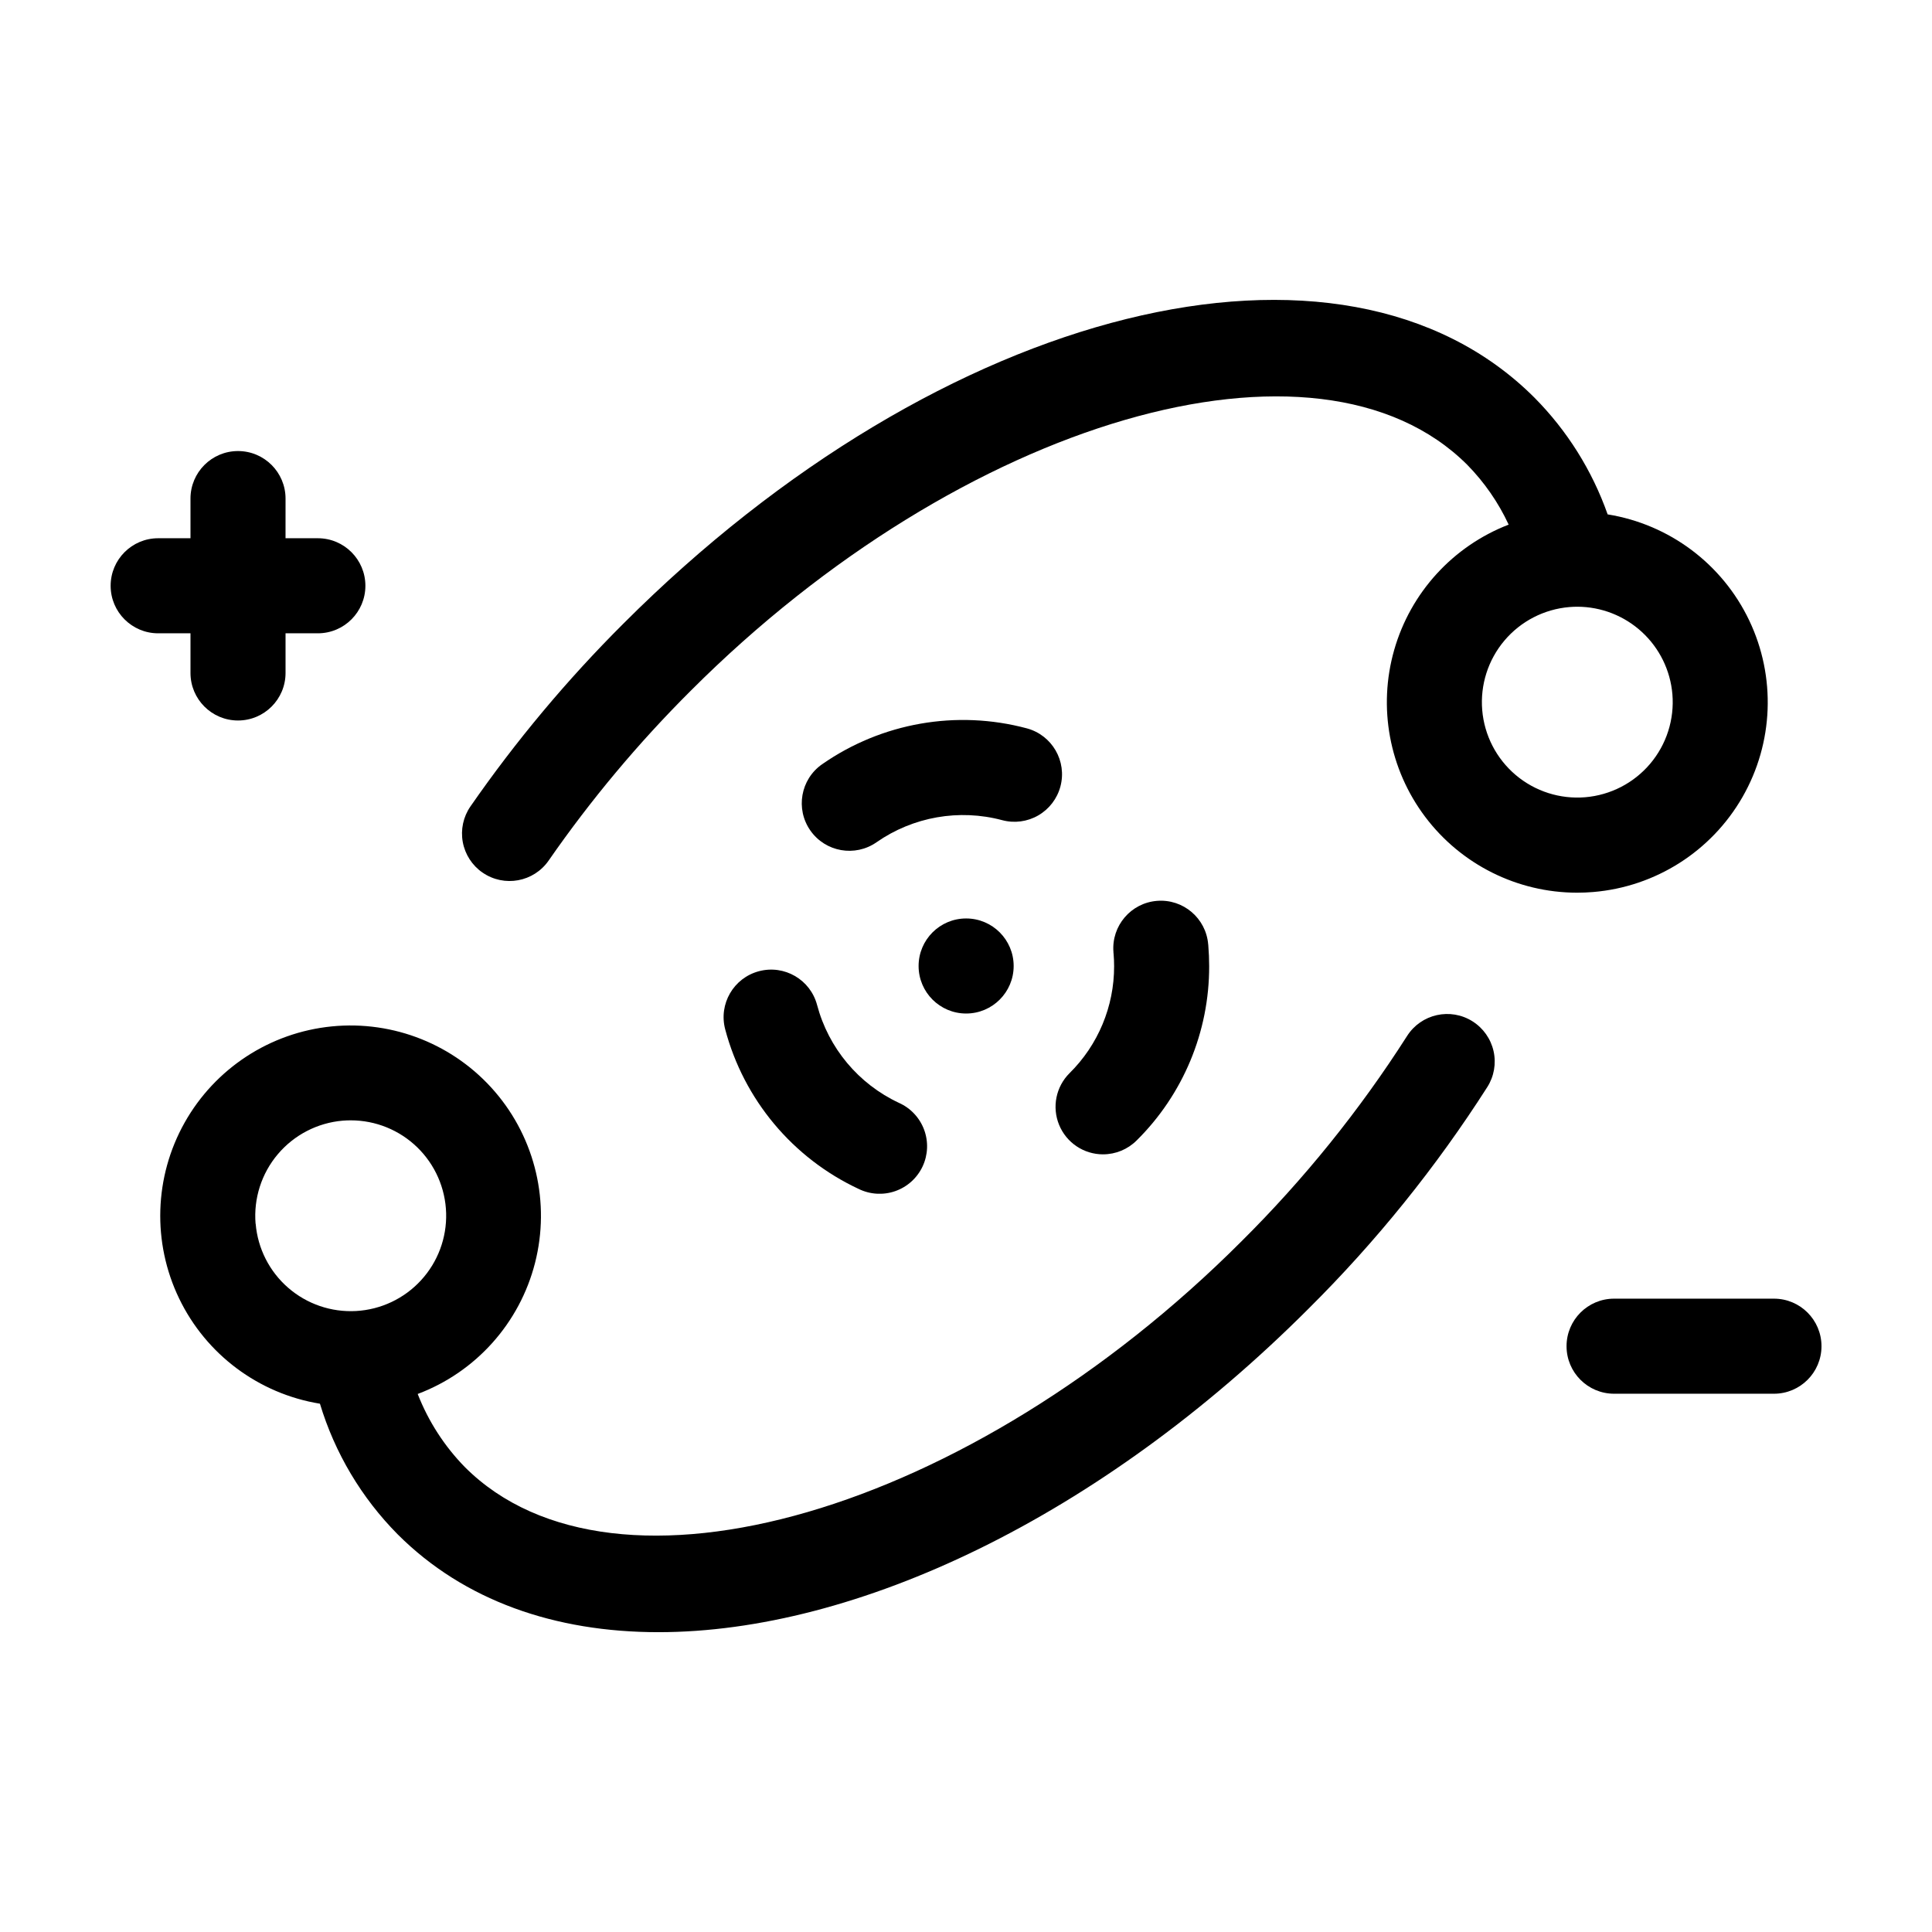
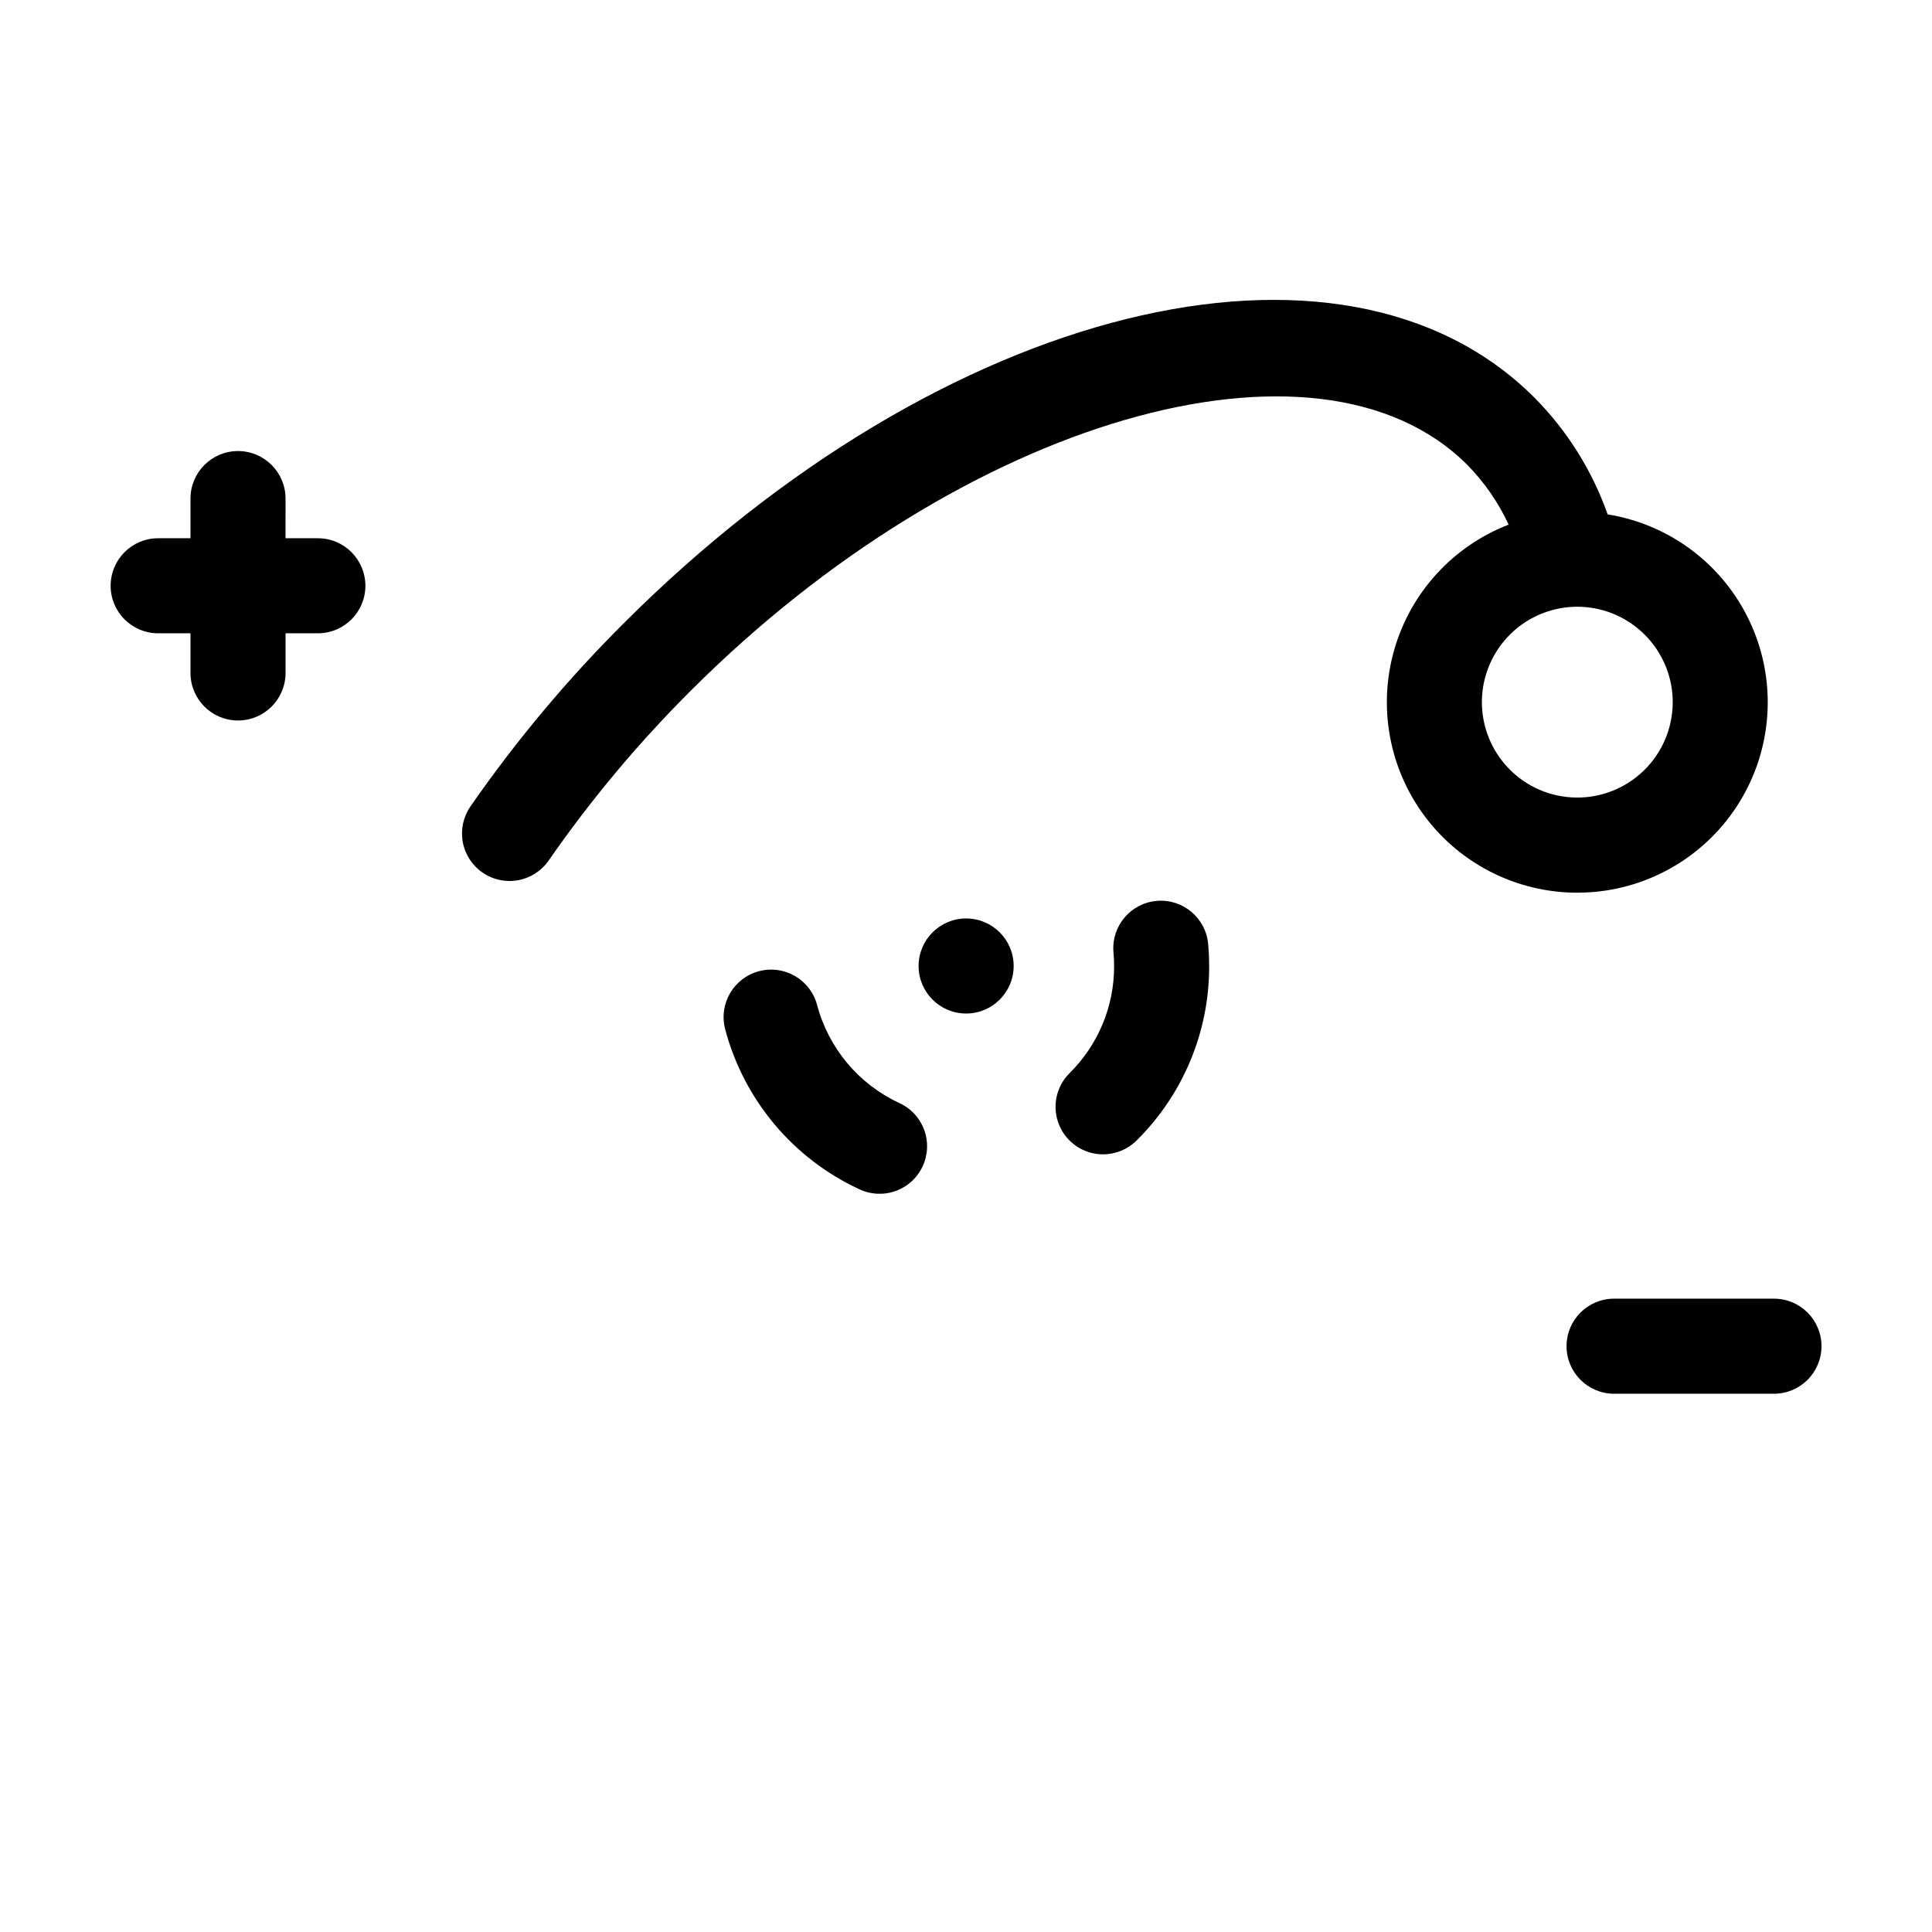
<svg xmlns="http://www.w3.org/2000/svg" fill="#000000" width="800px" height="800px" version="1.1" viewBox="144 144 512 512">
  <g>
    <path d="m412.63 400c0 6.953-5.641 12.594-12.594 12.594-6.957 0-12.598-5.641-12.598-12.594 0-6.957 5.641-12.598 12.598-12.598 6.953 0 12.594 5.641 12.594 12.598" />
-     <path d="m425.02 352.43c1.789-6.711-2.191-13.605-8.898-15.41-18.609-4.981-38.465-1.496-54.266 9.52-5.703 3.988-7.094 11.848-3.106 17.551s11.844 7.094 17.551 3.106c9.695-6.75 21.875-8.891 33.289-5.844 3.231 0.863 6.672 0.41 9.562-1.262 2.894-1.676 5.004-4.43 5.867-7.66z" />
    <path d="m382.23 436.27c-10.715-5.008-18.66-14.508-21.695-25.941-1.781-6.727-8.676-10.734-15.402-8.949-6.727 1.781-10.734 8.676-8.949 15.402 4.938 18.629 17.875 34.109 35.332 42.281 3.031 1.496 6.539 1.711 9.73 0.598 3.195-1.117 5.805-3.473 7.246-6.531 1.438-3.062 1.586-6.574 0.406-9.746-1.176-3.168-3.578-5.734-6.668-7.113z" />
    <path d="m436.32 449.91c3.332 0.004 6.531-1.316 8.891-3.668 12.336-12.195 19.266-28.836 19.23-46.184 0-1.828-0.078-3.676-0.23-5.543l-0.023-0.23h-0.004c-0.559-6.934-6.629-12.105-13.562-11.547-6.934 0.555-12.105 6.629-11.547 13.562 0 0.121 0 0.273 0.035 0.434 0.094 1.117 0.141 2.231 0.141 3.336v-0.004c0.02 10.645-4.234 20.852-11.809 28.332-3.617 3.598-4.703 9.016-2.758 13.73 1.945 4.715 6.539 7.789 11.637 7.789z" />
    <path d="m271.89 375.25c5.723 3.949 13.566 2.512 17.52-3.211 11.172-16.105 23.777-31.168 37.664-45.004 71.949-71.992 166.18-99.391 205.77-59.848 4.531 4.621 8.242 9.98 10.969 15.844-14.758 5.703-25.988 17.996-30.336 33.207s-1.312 31.582 8.203 44.223 24.41 20.086 40.23 20.113c1.43 0 2.867-0.059 4.312-0.18 16.512-1.379 31.297-10.781 39.547-25.152 8.254-14.371 8.922-31.875 1.789-46.832-7.133-14.957-21.156-25.461-37.516-28.094-4.102-11.629-10.73-22.199-19.414-30.953-50.918-50.883-156.96-24.602-241.38 59.863-14.961 14.91-28.543 31.145-40.582 48.5-1.898 2.75-2.625 6.141-2.023 9.43 0.605 3.285 2.488 6.195 5.238 8.094zm315.31-47.293c0.562 6.684-1.555 13.316-5.883 18.438-4.328 5.121-10.512 8.316-17.195 8.879s-13.316-1.555-18.438-5.883-8.316-10.516-8.879-17.195c-0.562-6.684 1.555-13.316 5.883-18.438 4.328-5.125 10.512-8.316 17.195-8.879 0.715-0.059 1.43-0.09 2.137-0.09 6.336 0.012 12.434 2.398 17.094 6.688 4.664 4.289 7.547 10.168 8.086 16.48z" />
-     <path d="m534.26 414.68c-5.871-3.727-13.652-1.988-17.379 3.883-12.582 19.695-27.297 37.945-43.883 54.41-71.949 71.992-166.2 99.387-205.78 59.844-5.441-5.555-9.699-12.156-12.523-19.402 15.406-5.801 27.012-18.758 31.09-34.711 4.082-15.949 0.121-32.887-10.609-45.375-10.73-12.484-26.879-18.949-43.262-17.32-16.383 1.633-30.938 11.156-38.996 25.512-8.055 14.359-8.598 31.746-1.453 46.578 7.141 14.832 21.074 25.246 37.324 27.898 3.941 13.059 11.023 24.953 20.625 34.645 17.543 17.527 41.609 25.902 69.086 25.902 52.316 0 116.96-30.375 172.3-85.75 17.898-17.773 33.781-37.465 47.359-58.723 1.789-2.824 2.383-6.242 1.652-9.504-0.734-3.266-2.731-6.102-5.559-7.887zm-322.53 53.621c-0.551-6.684 1.566-13.309 5.894-18.426 4.328-5.121 10.508-8.316 17.184-8.887 0.719-0.059 1.438-0.086 2.137-0.086 6.586-0.004 12.91 2.562 17.633 7.152 4.723 4.59 7.465 10.84 7.652 17.426 0.184 6.582-2.207 12.977-6.664 17.82-4.457 4.848-10.629 7.766-17.203 8.133-6.574 0.367-13.031-1.844-18-6.164-4.973-4.32-8.059-10.41-8.609-16.969z" />
    <path d="m194.48 322.34c0 6.957 5.641 12.598 12.594 12.598 6.957 0 12.598-5.641 12.598-12.598v-10.508h8.566-0.004c6.957 0 12.598-5.641 12.598-12.594 0-6.957-5.641-12.598-12.598-12.598h-8.566l0.004-10.508c0-6.957-5.641-12.598-12.598-12.598-6.953 0-12.594 5.641-12.594 12.598v10.508h-8.566c-6.953 0-12.594 5.641-12.594 12.598 0 6.953 5.641 12.594 12.594 12.594h8.566z" />
    <path d="m614.12 488.16h-42.375c-6.957 0-12.594 5.641-12.594 12.598 0 6.953 5.637 12.594 12.594 12.594h42.375c6.957 0 12.594-5.641 12.594-12.594 0-6.957-5.637-12.598-12.594-12.598z" />
  </g>
</svg>